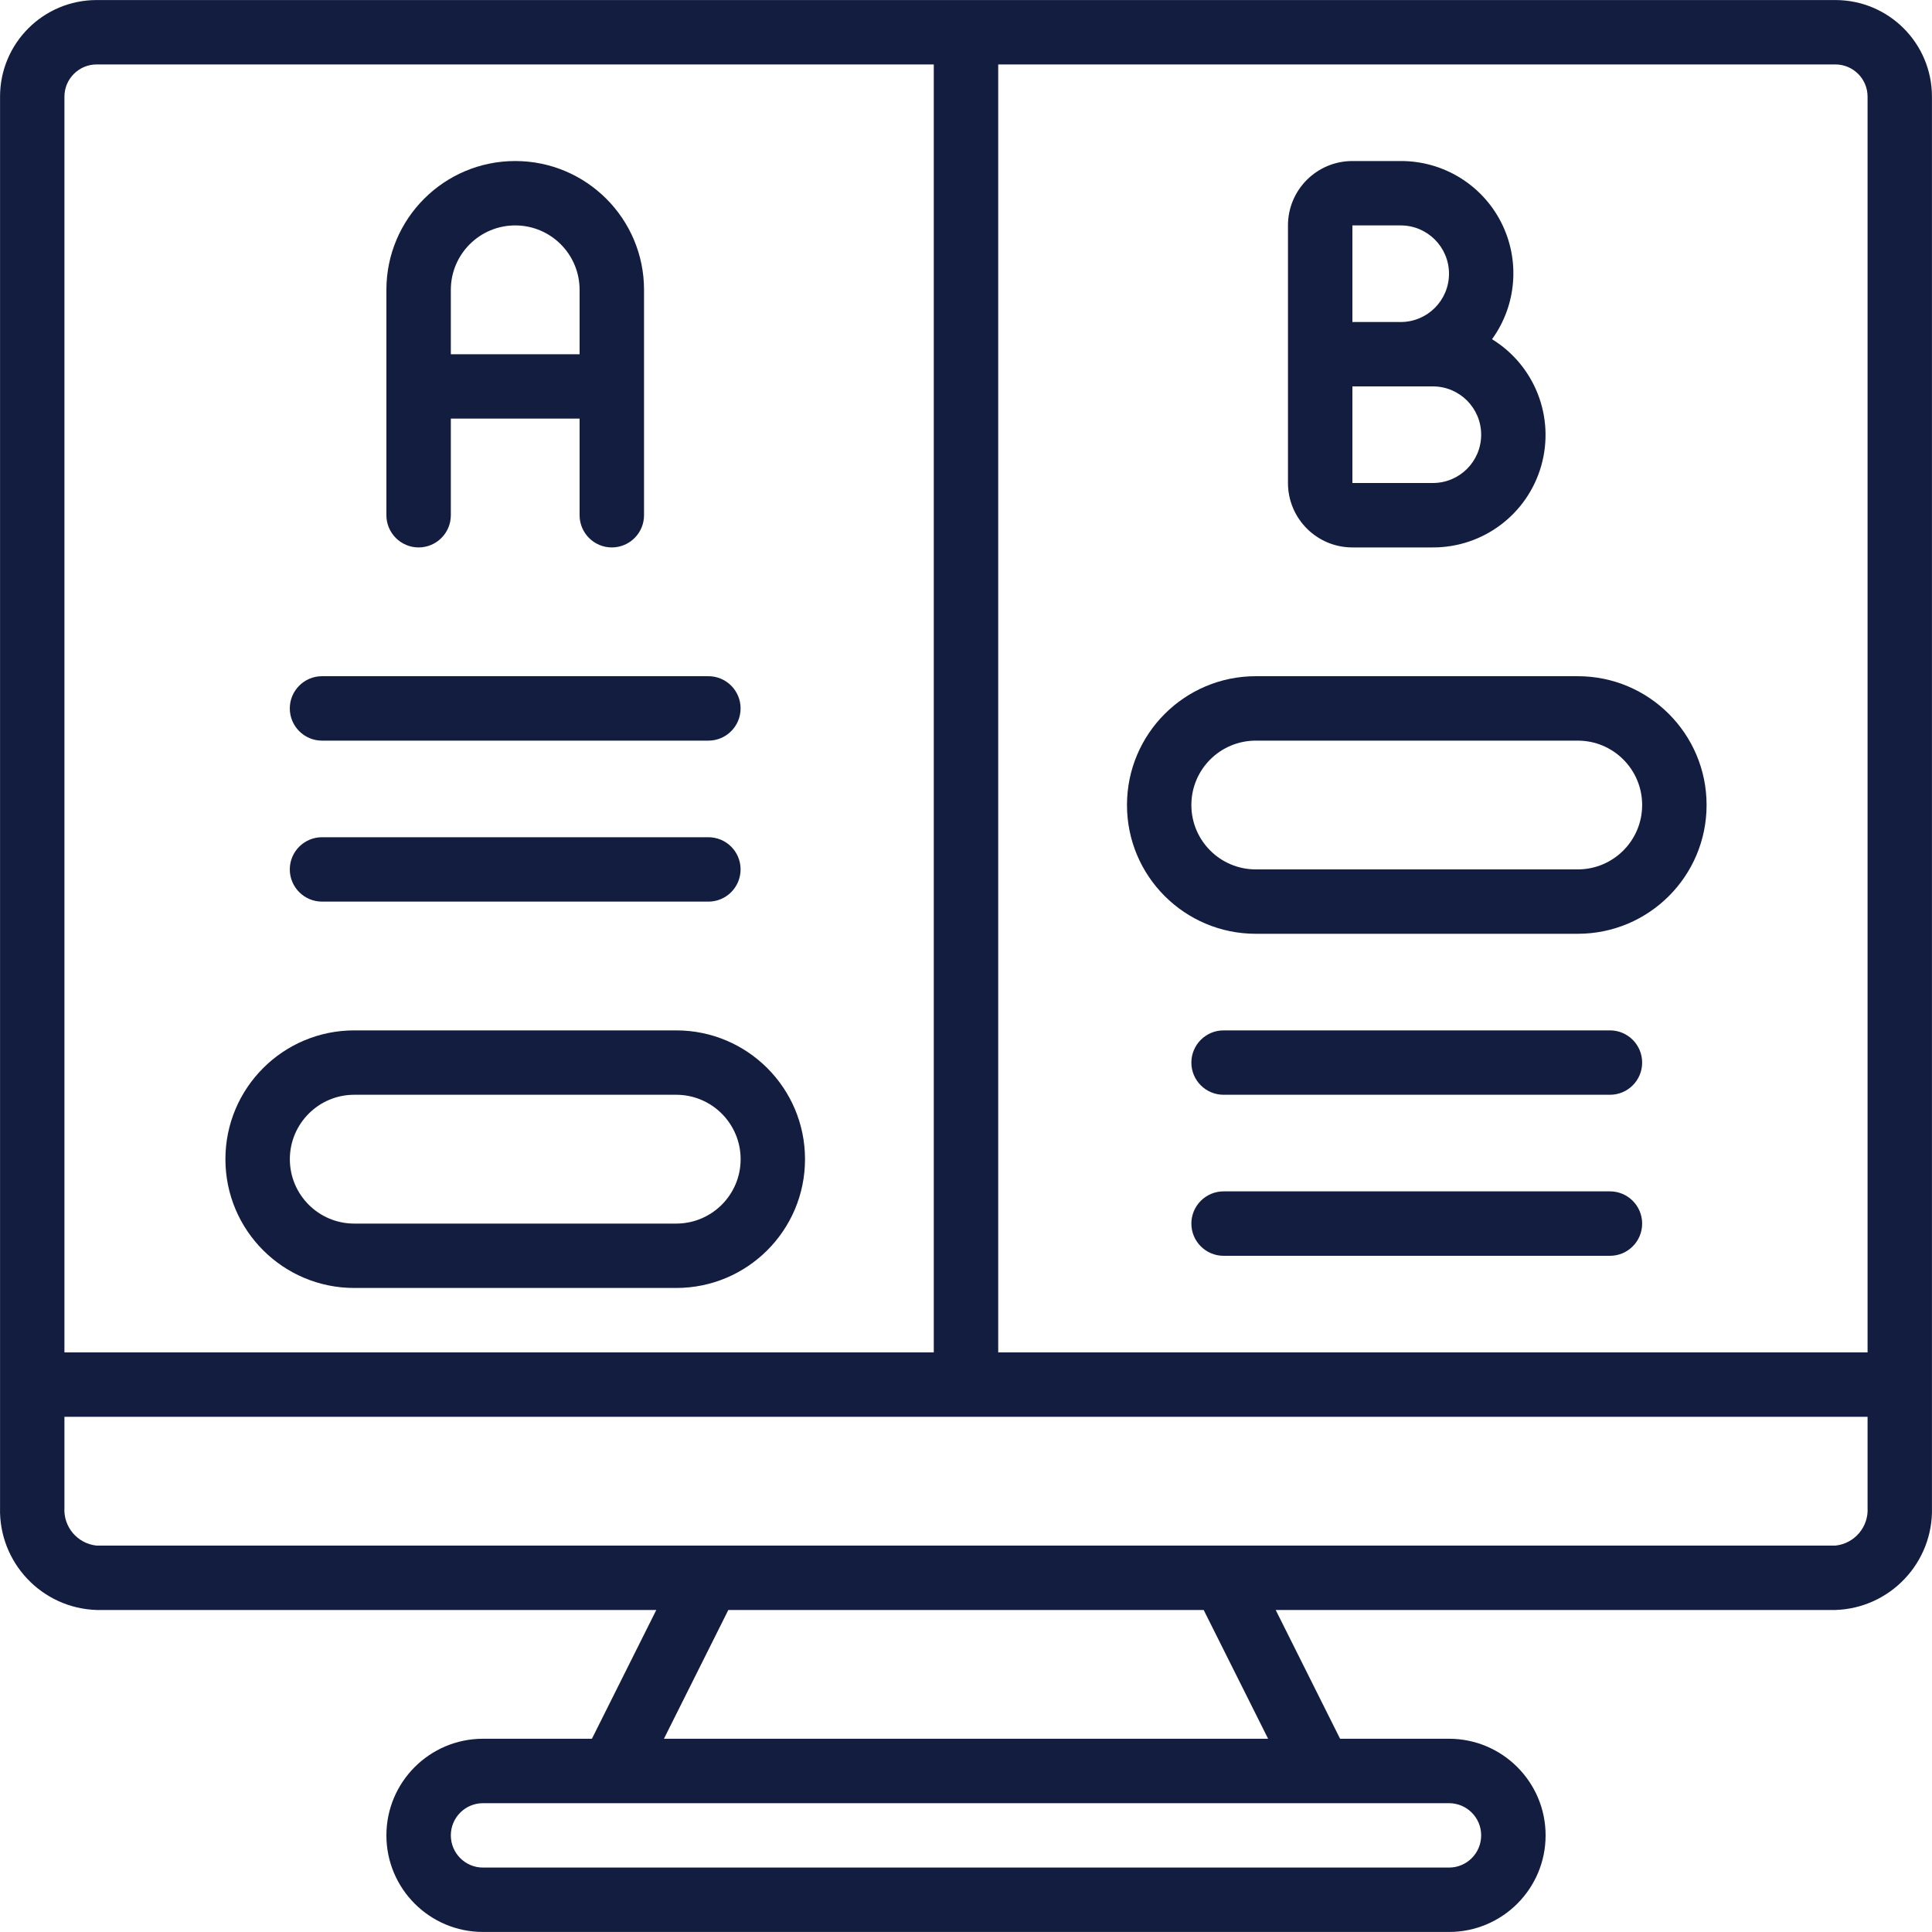
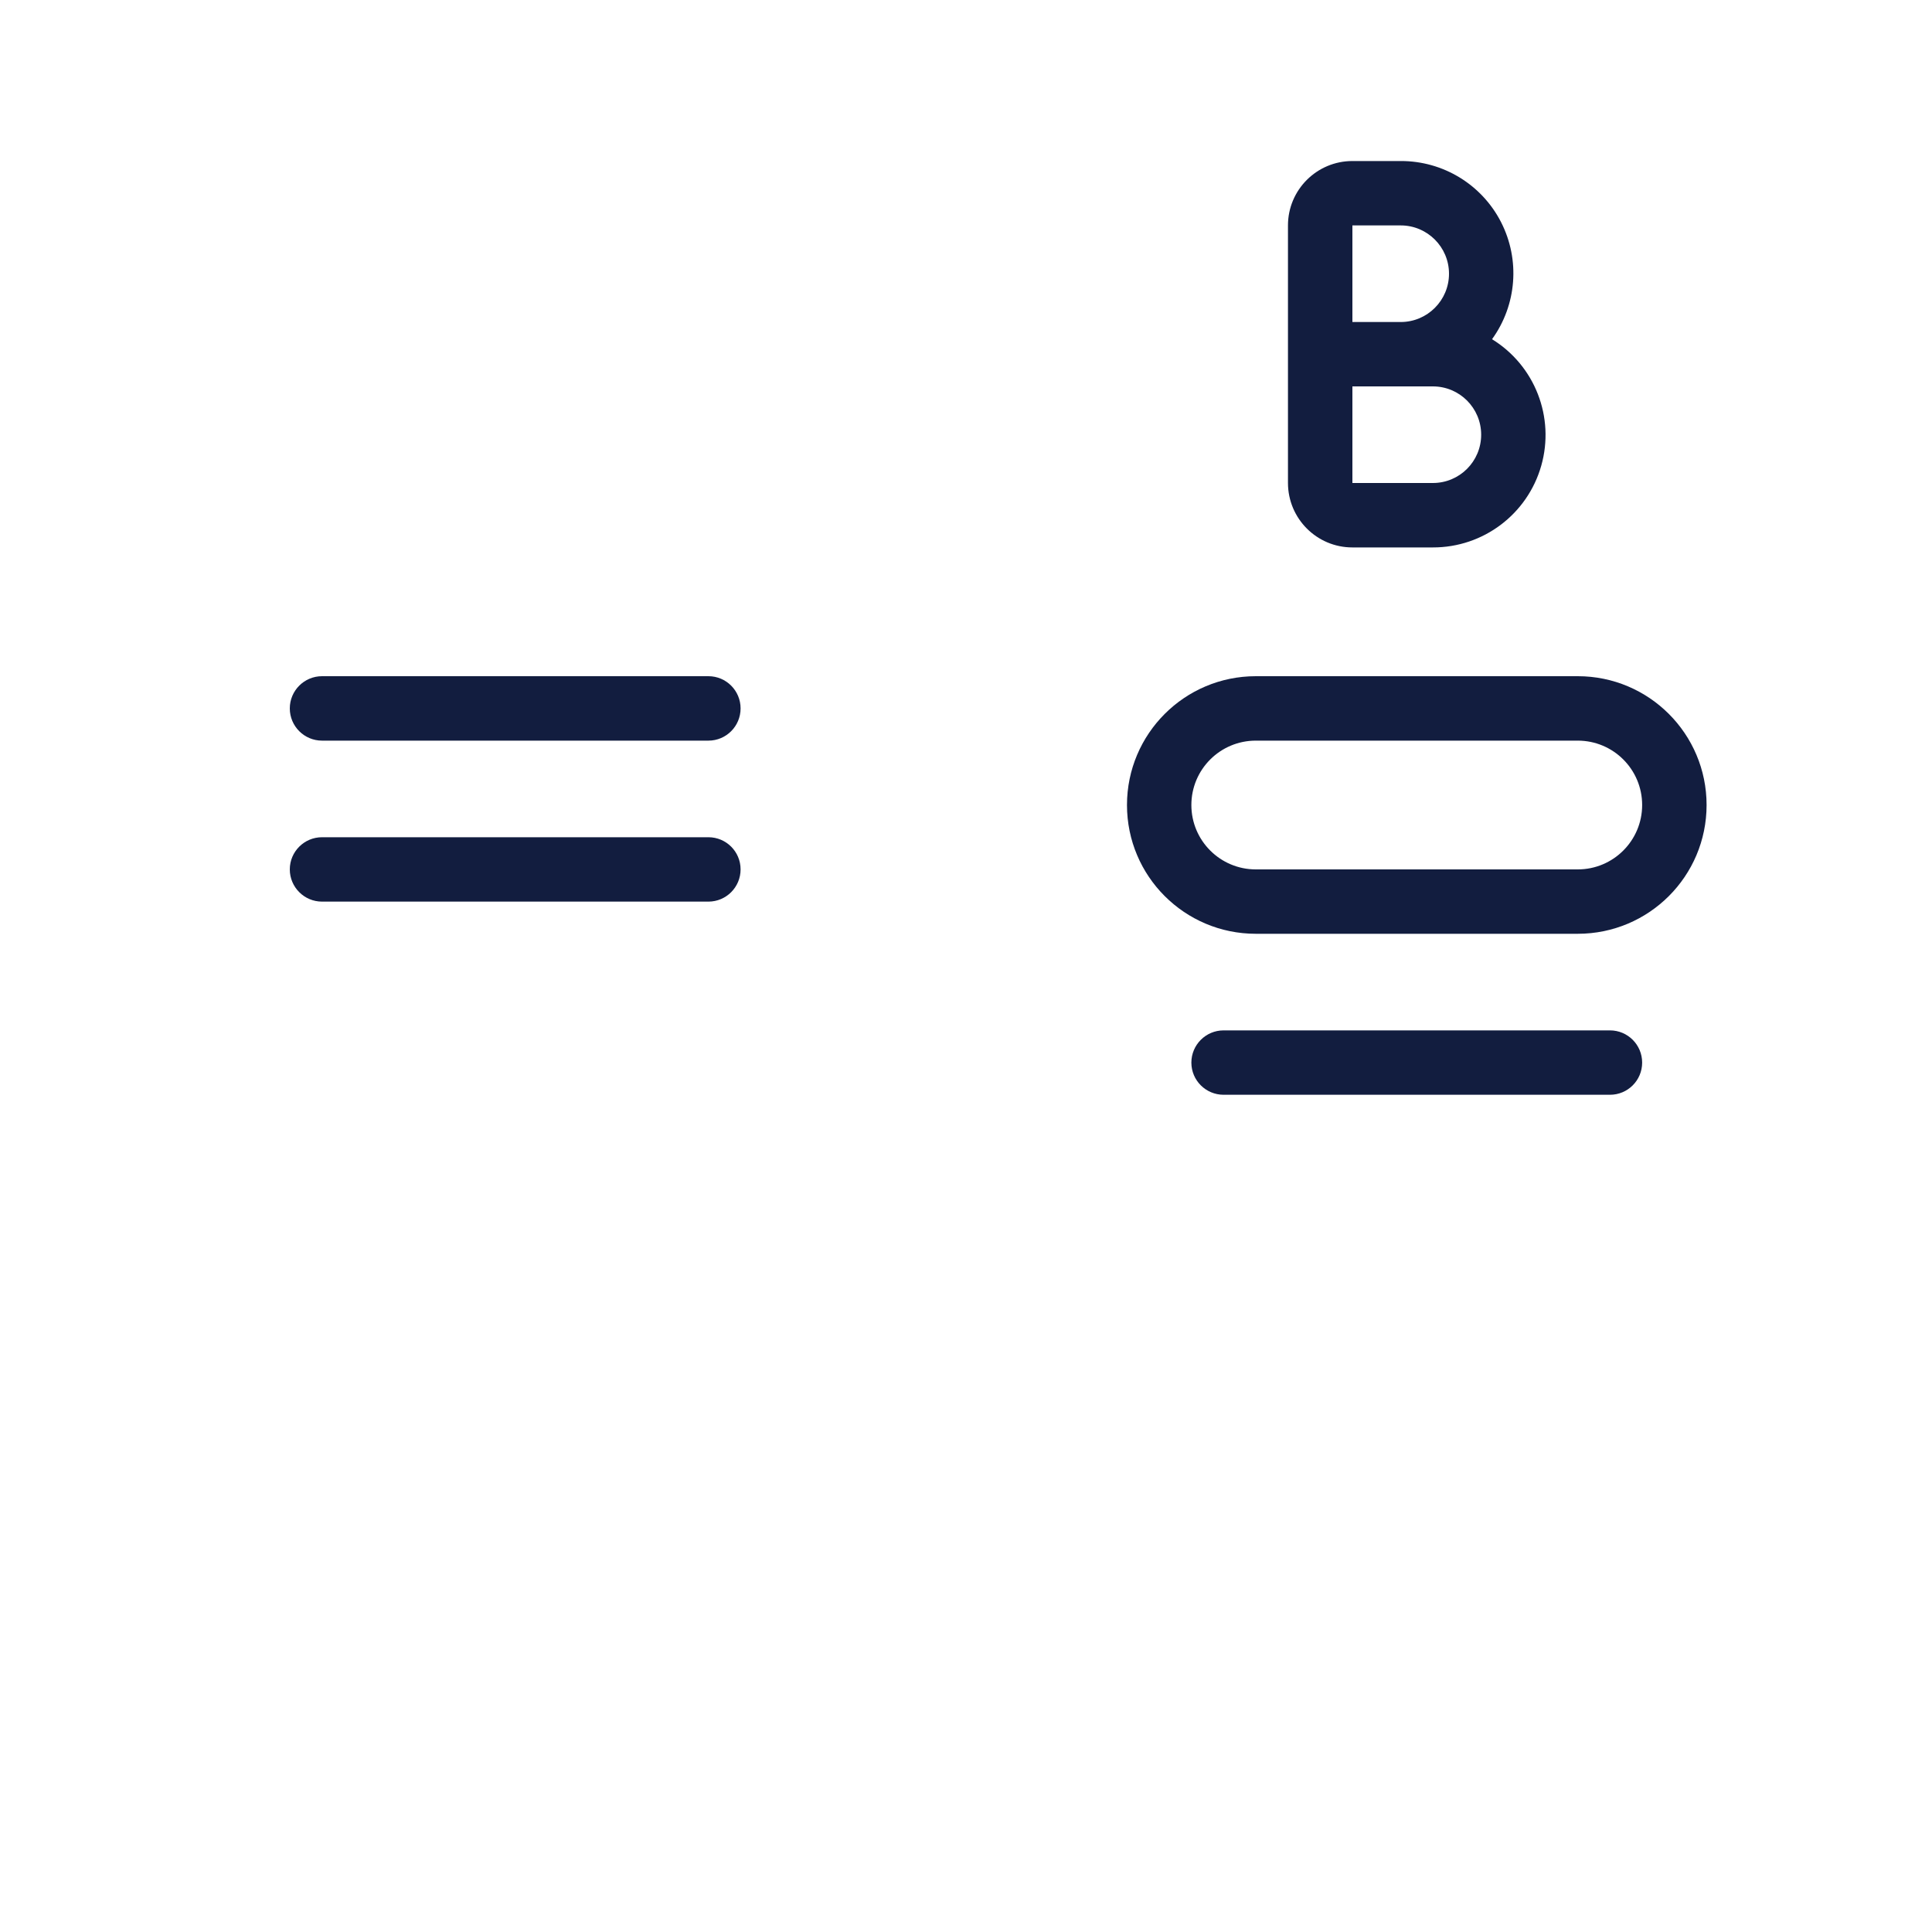
<svg xmlns="http://www.w3.org/2000/svg" width="40" height="40" viewBox="0 0 40 40" fill="none">
  <g id="fi_3822492" clip-path="url(#clip0_310_1971)">
    <g id="Group">
      <g id="Page-1_84_">
        <g id="_x30_85---A-B-Testing">
-           <path id="Shape_361_" d="M14 26.666C15.473 26.666 16.667 25.473 16.667 24C16.667 22.527 15.473 21.333 14 21.333H7.334C5.861 21.333 4.667 22.527 4.667 24C4.667 25.473 5.861 26.666 7.334 26.666H14ZM6.001 24C6.001 23.264 6.598 22.666 7.334 22.666H14C14.737 22.666 15.334 23.264 15.334 24C15.334 24.736 14.737 25.333 14 25.333H7.334C6.598 25.333 6.001 24.736 6.001 24Z" fill="#121D3F" />
          <path id="Shape_360_" d="M6.667 18.667H14.667C15.035 18.667 15.333 18.368 15.333 18C15.333 17.632 15.035 17.334 14.667 17.334H6.667C6.299 17.334 6 17.632 6 18C6 18.368 6.299 18.667 6.667 18.667Z" fill="#121D3F" />
          <path id="Shape_359_" d="M6.667 15.334H14.667C15.035 15.334 15.333 15.035 15.333 14.667C15.333 14.299 15.035 14 14.667 14H6.667C6.299 14 6 14.299 6 14.667C6 15.035 6.299 15.334 6.667 15.334Z" fill="#121D3F" />
-           <path id="Shape_358_" d="M8.667 11.334C9.035 11.334 9.334 11.035 9.334 10.667V8.667H12V10.667C12 11.035 12.299 11.334 12.667 11.334C13.035 11.334 13.334 11.035 13.334 10.667V6.001C13.334 4.528 12.14 3.334 10.667 3.334C9.194 3.334 8 4.528 8 6.001V10.667C8 11.035 8.299 11.334 8.667 11.334ZM10.667 4.667C11.403 4.667 12 5.264 12 6.001V7.334H9.334V6.001C9.334 5.264 9.931 4.667 10.667 4.667Z" fill="#121D3F" />
          <path id="Shape_357_" d="M26 19.333H32.666C34.139 19.333 35.333 18.14 35.333 16.667C35.333 15.194 34.139 14 32.666 14H26C24.527 14 23.333 15.194 23.333 16.667C23.333 18.14 24.527 19.333 26 19.333ZM26 15.334H32.666C33.402 15.334 33.999 15.93 33.999 16.667C33.999 17.403 33.402 18 32.666 18H26C25.263 18 24.666 17.403 24.666 16.667C24.666 15.93 25.263 15.334 26 15.334Z" fill="#121D3F" />
-           <path id="Shape_356_" d="M33.333 24.666H25.333C24.965 24.666 24.666 24.965 24.666 25.333C24.666 25.701 24.965 26 25.333 26H33.333C33.701 26 33.999 25.701 33.999 25.333C33.999 24.965 33.701 24.666 33.333 24.666Z" fill="#121D3F" />
          <path id="Shape_355_" d="M33.333 21.333H25.333C24.965 21.333 24.666 21.632 24.666 22C24.666 22.368 24.965 22.666 25.333 22.666H33.333C33.701 22.666 33.999 22.368 33.999 22C33.999 21.632 33.701 21.333 33.333 21.333Z" fill="#121D3F" />
          <path id="Shape_354_" d="M28 11.334H29.666C30.709 11.336 31.625 10.645 31.91 9.642C32.195 8.639 31.779 7.569 30.891 7.023C31.404 6.314 31.476 5.377 31.077 4.598C30.678 3.819 29.875 3.331 29 3.334H28C27.263 3.334 26.666 3.931 26.666 4.667V10C26.667 10.737 27.264 11.334 28 11.334ZM29.666 10H28V8H29.666C30.219 8 30.666 8.448 30.666 9C30.666 9.553 30.219 10 29.666 10ZM28 4.667H29C29.552 4.667 30 5.115 30 5.667C30 6.219 29.552 6.667 29 6.667H28V4.667Z" fill="#121D3F" />
-           <path id="Shape_353_" d="M37.999 0.001H2.001C0.896 0.001 0.001 0.896 0.001 2.001V31.213C-0.029 32.349 0.864 33.297 2.001 33.333H13.588L12.255 35.999H10C8.896 35.999 8 36.895 8 37.999C8 39.104 8.896 39.999 10 39.999H30C31.104 39.999 32 39.104 32 37.999C32 36.895 31.104 35.999 30 35.999H27.745L26.412 33.333H37.999C39.135 33.297 40.029 32.349 39.999 31.213V2.001C39.999 0.896 39.104 0.001 37.999 0.001ZM1.334 2.001C1.334 1.633 1.633 1.334 2.001 1.334H19.333V28H1.334V2.001ZM27.333 37.333H30C30.368 37.333 30.666 37.631 30.666 37.999C30.666 38.368 30.368 38.666 30 38.666H10C9.632 38.666 9.334 38.368 9.334 37.999C9.334 37.631 9.632 37.333 10 37.333H27.333ZM13.746 35.999L15.079 33.333H24.921L26.255 35.999H13.746ZM38.666 31.213C38.691 31.612 38.397 31.959 37.999 32H2.001C1.603 31.959 1.309 31.612 1.334 31.213V29.333H38.666V31.213H38.666ZM38.666 28H20.667V1.334H37.999C38.368 1.334 38.666 1.633 38.666 2.001V28Z" fill="#121D3F" />
        </g>
      </g>
    </g>
  </g>
  <defs>
    <clipPath id="clip0_310_1971">
      <rect width="40" height="40" fill="white" />
    </clipPath>
  </defs>
</svg>